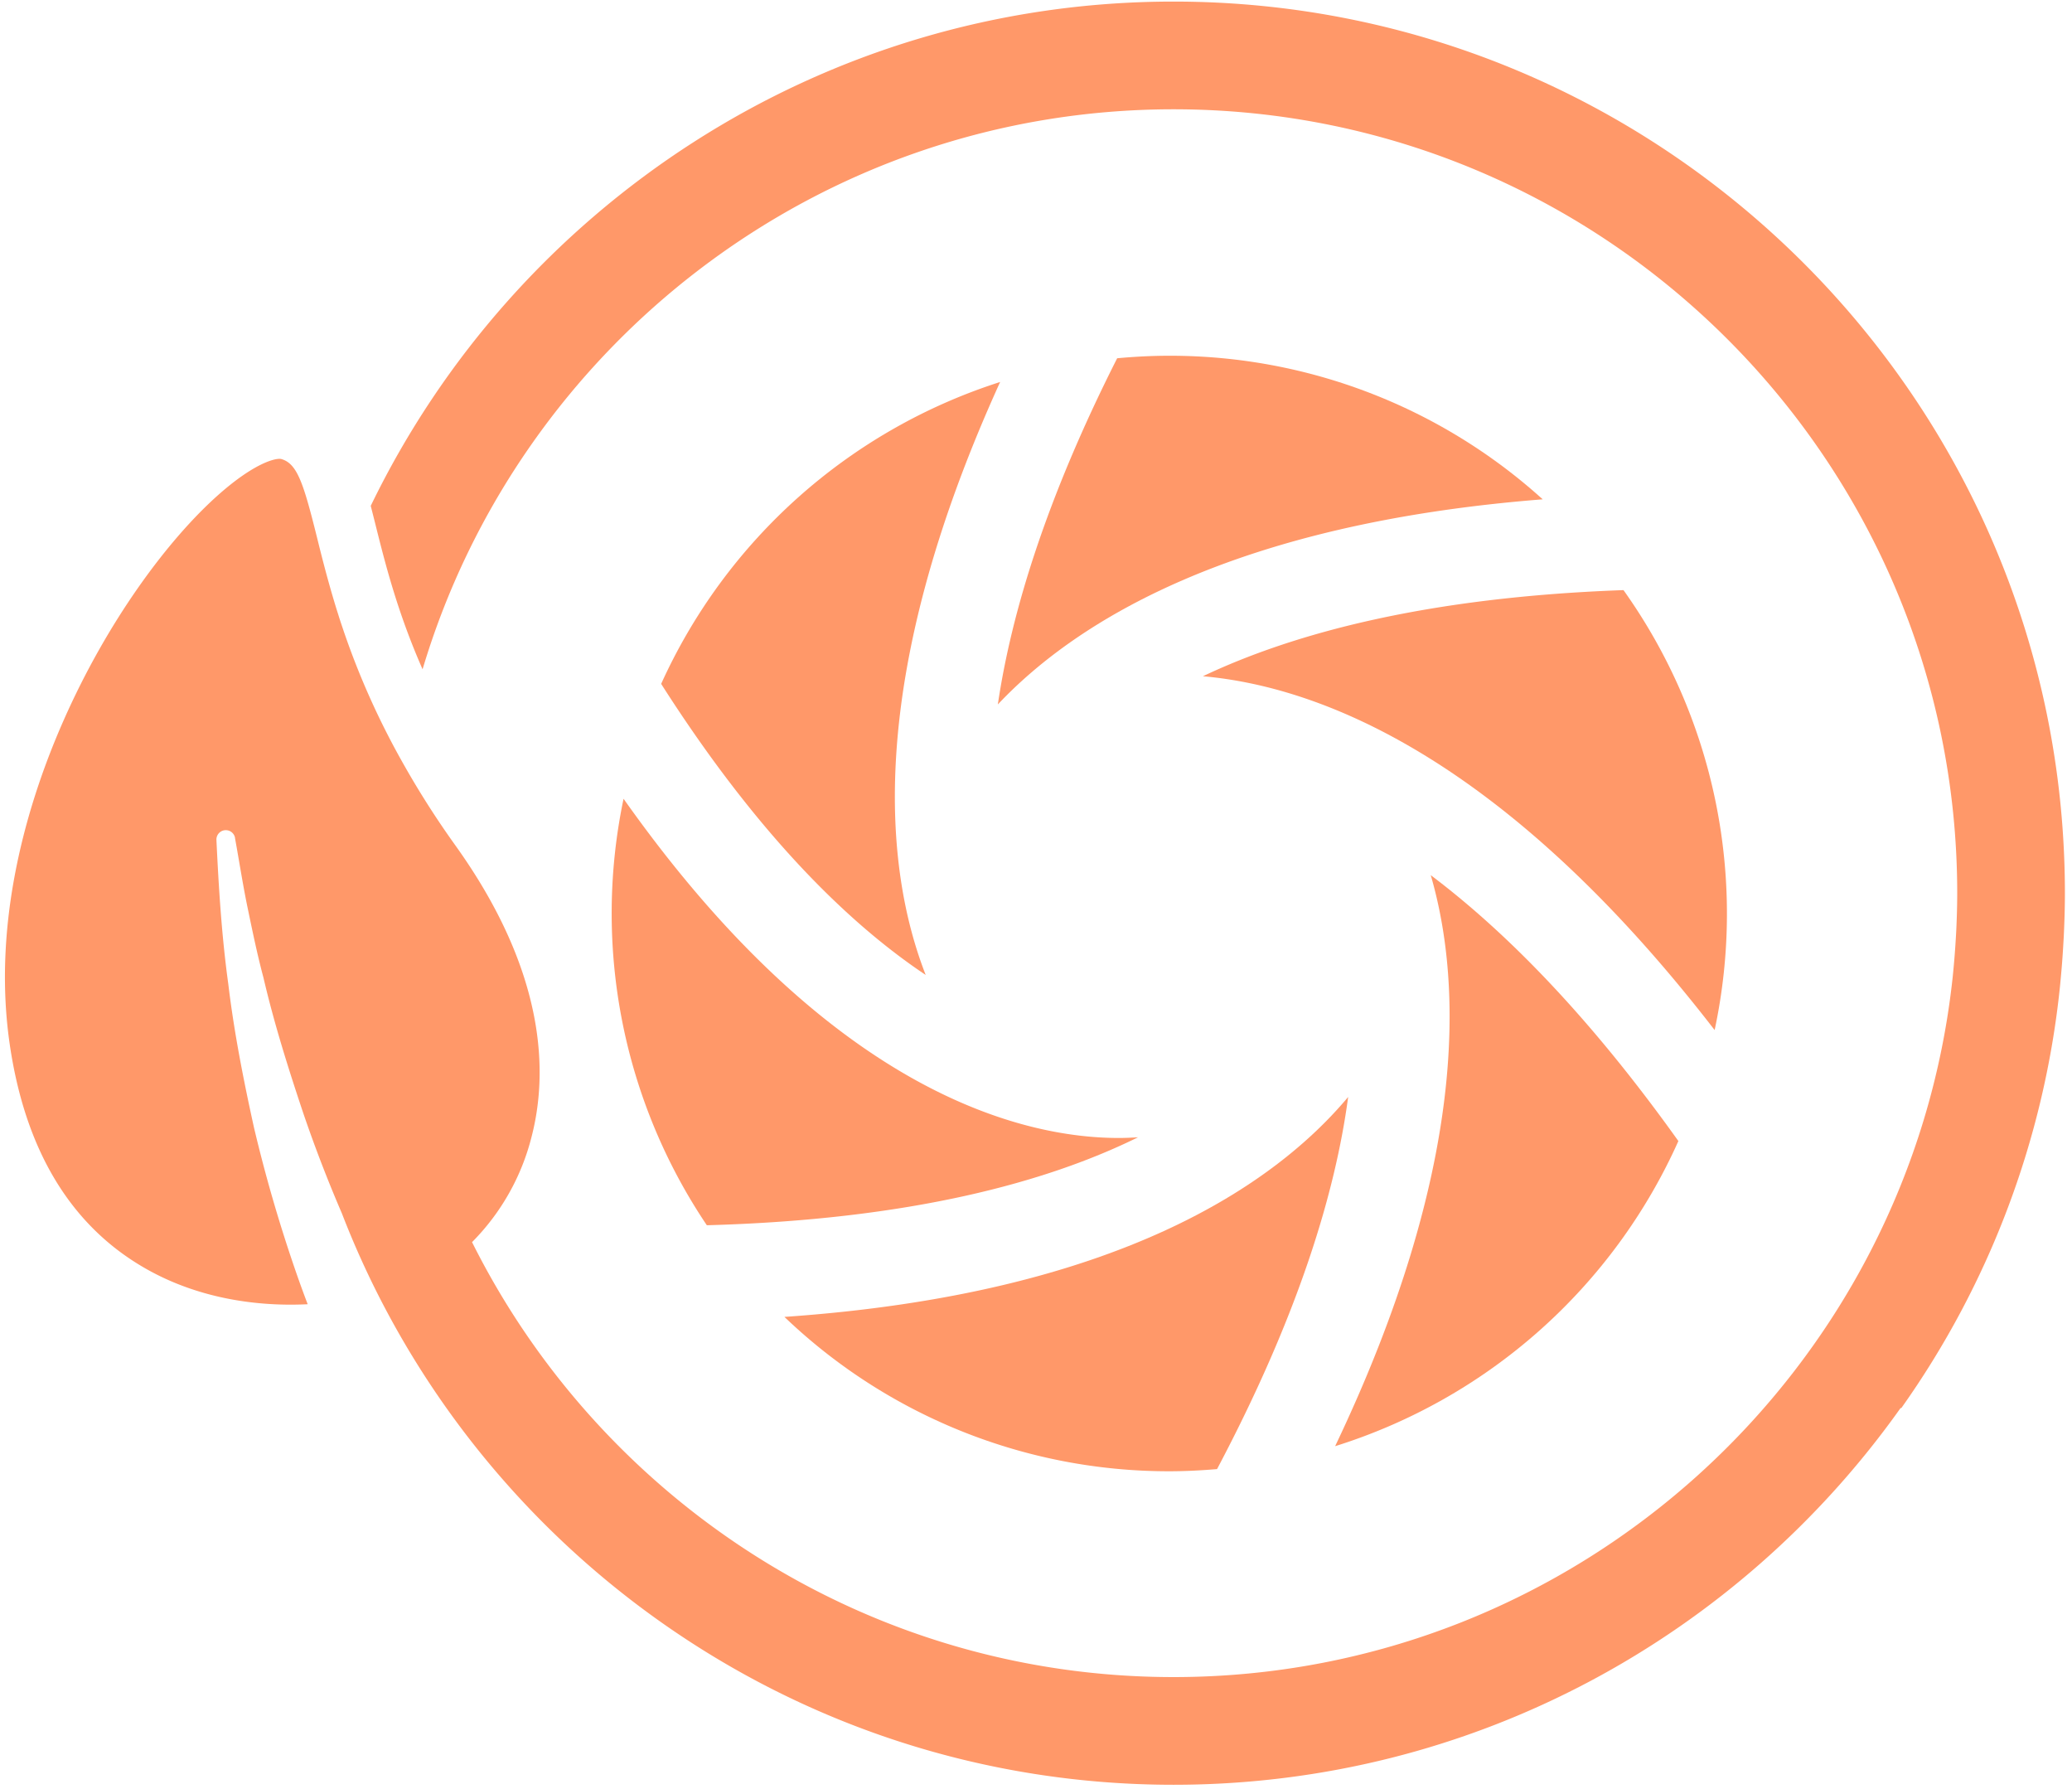
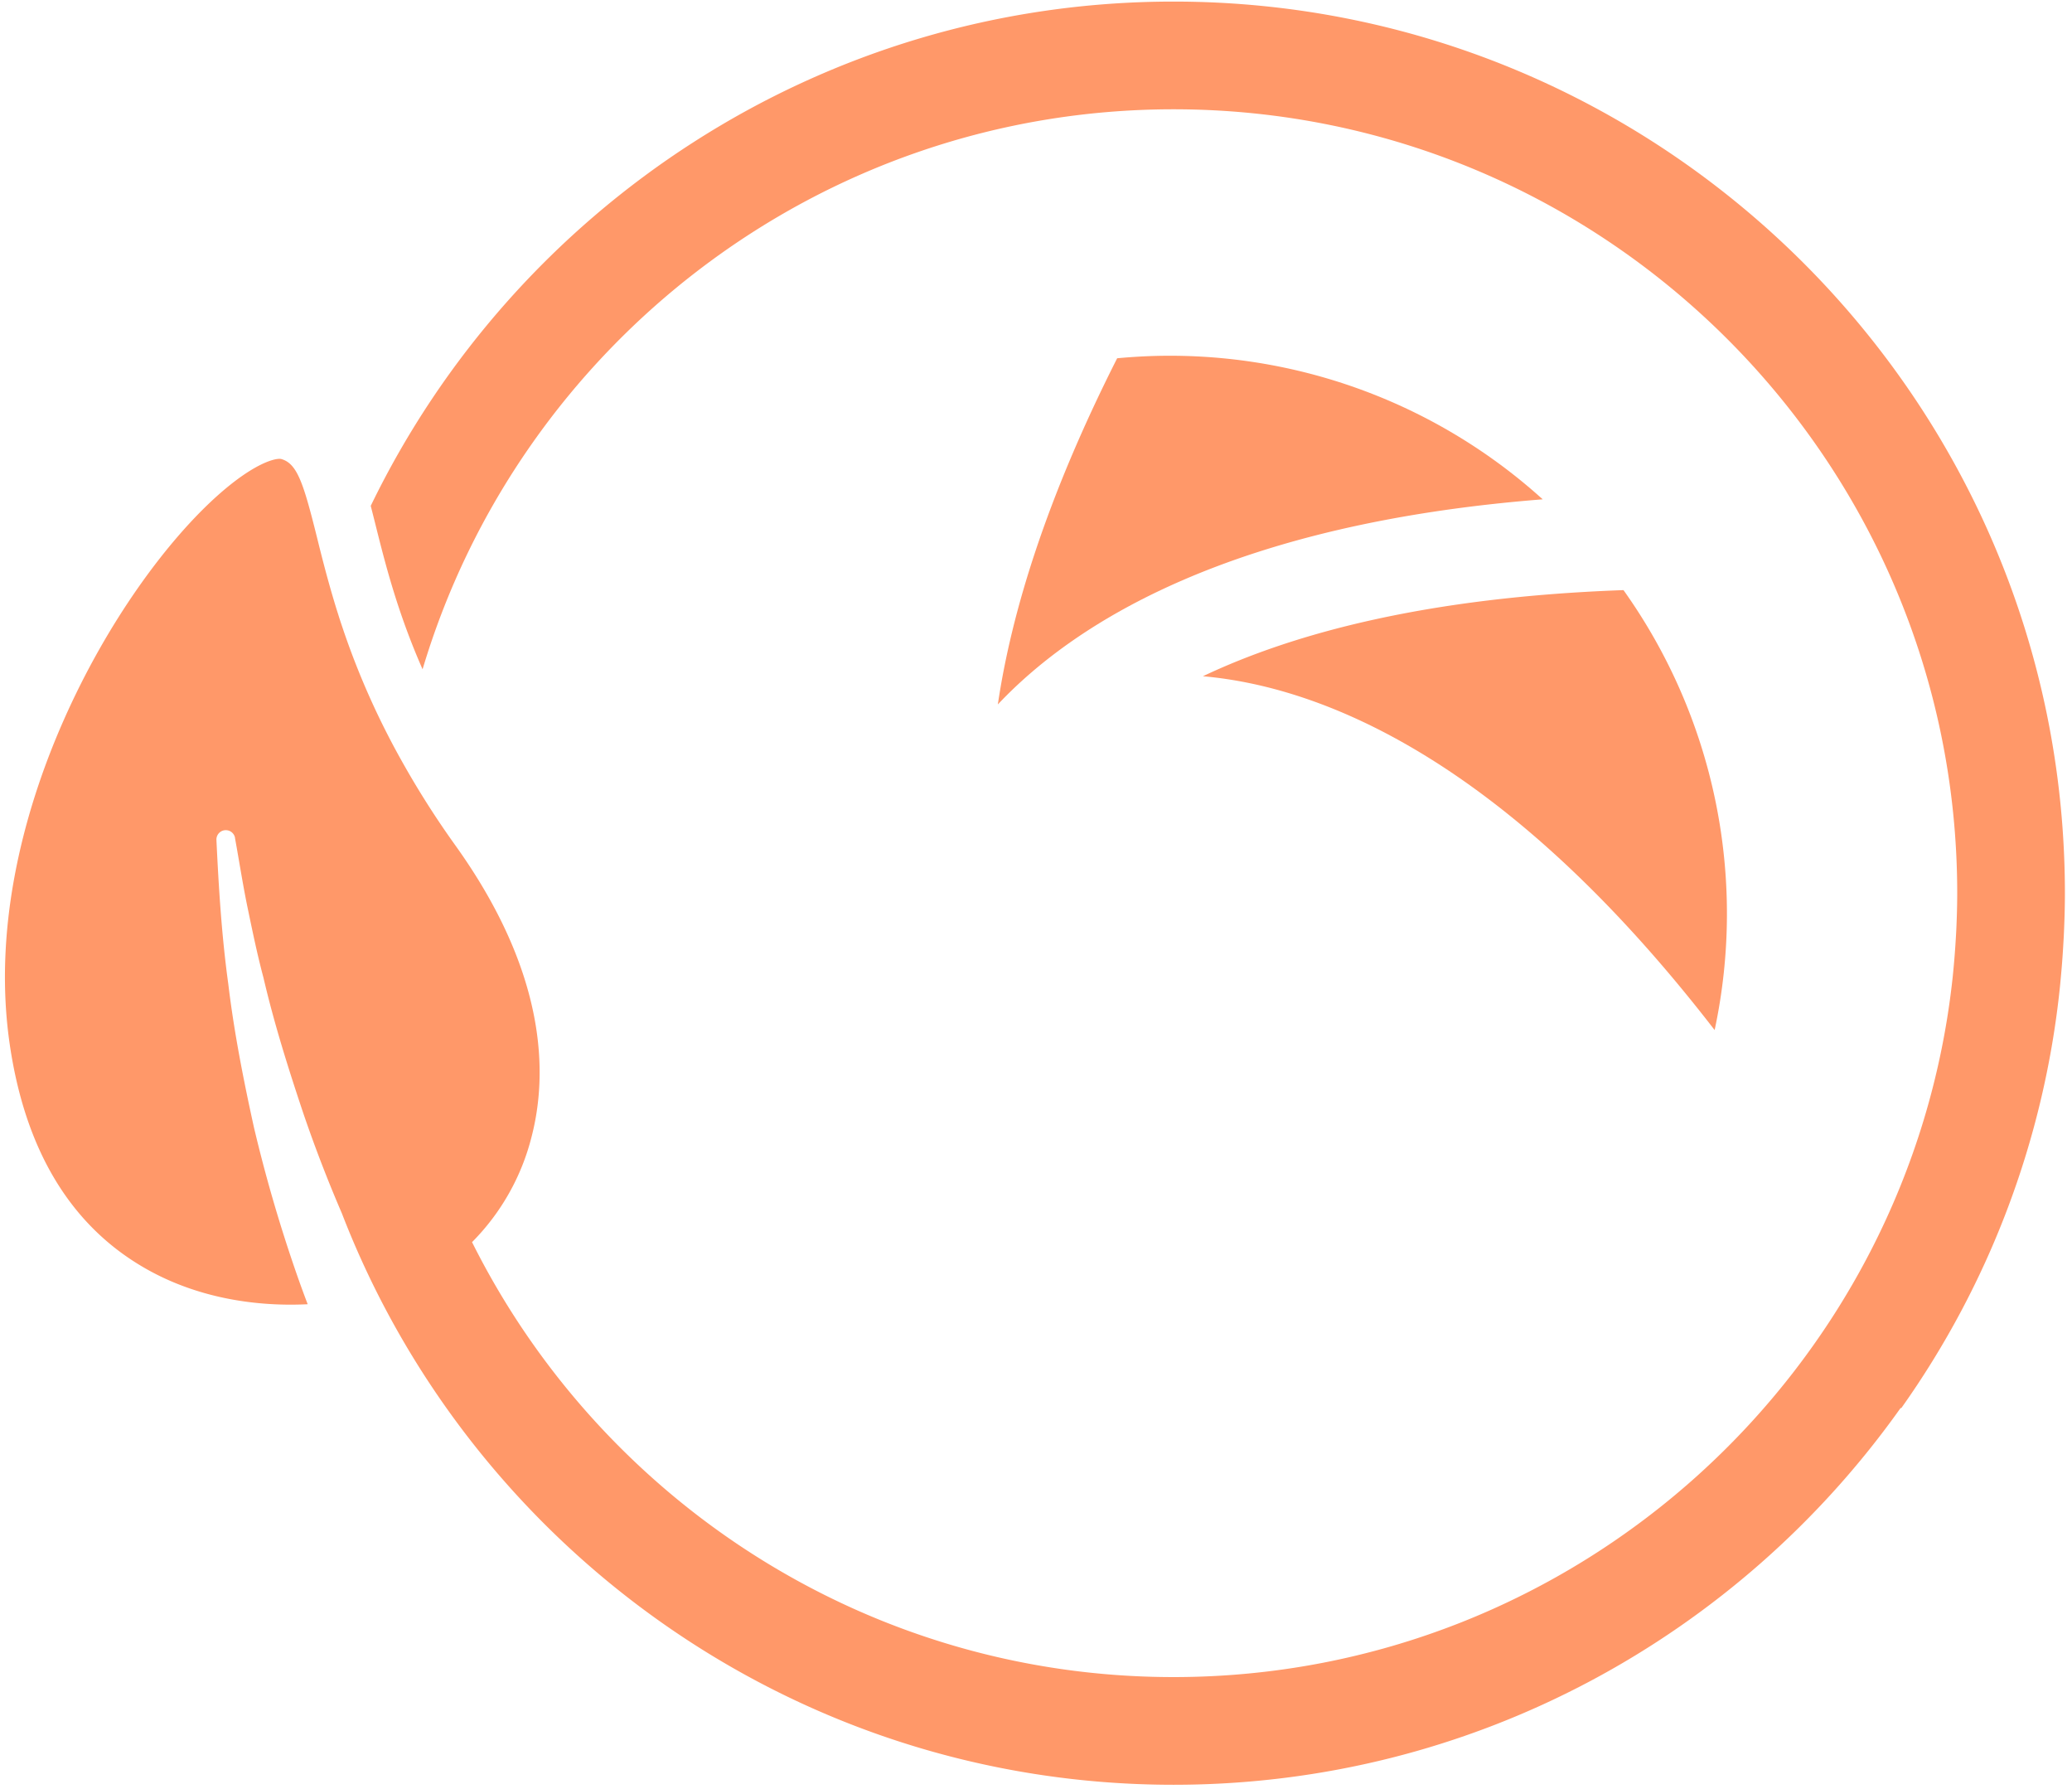
<svg xmlns="http://www.w3.org/2000/svg" id="Layer_1" data-name="Layer 1" viewBox="0 0 1080 932" width="256" height="221">
  <defs>
    <style>.cls-1{fill:#ff9869;}</style>
  </defs>
  <path class="cls-1" d="M520.11,366.91c41.39-43.84,123.36-94.24,284-106.88a289.6,289.6,0,0,0-194.64-74.82c-9.16,0-18.21.48-27.16,1.31C545.2,259.89,527.13,319.39,520.11,366.91Z" />
  <path class="cls-1" d="M627,352.22c59.64,5.27,155.87,40.8,266.73,184.38a290.47,290.47,0,0,0-47.51-229.26C744.17,311,674.51,329.7,627,352.22Z" />
-   <path class="cls-1" d="M482.51,507.88c-21.42-54.86-32.15-153.11,38.8-309A291.39,291.39,0,0,0,344.62,356.2C395.73,436.34,443.73,482,482.51,507.88Z" />
-   <path class="cls-1" d="M745.76,455.88c16.83,57.9,18.81,153.59-49.84,297.56a291.38,291.38,0,0,0,178.91-159C827.88,528.66,784.24,484.86,745.76,455.88Z" />
-   <path class="cls-1" d="M702.71,571.46C664.57,617,582.54,674.09,408.87,686.07a289.59,289.59,0,0,0,200.61,80.44c8.39,0,16.68-.44,24.89-1.13C676.73,685.27,696.05,621.4,702.71,571.46Z" />
-   <path class="cls-1" d="M593.19,592.47c-3.1.2-6.42.36-10.11.36-49.23,0-149.19-22.7-258.06-176.76a291.09,291.09,0,0,0,43.41,222.24C474.52,635.39,545.69,615.87,593.19,592.47Z" />
  <path class="cls-1" d="M1073.66,514.59c.17-1.64.32-3.28.47-4.93q.8-8.4,1.29-16.85c.11-1.95.24-3.89.33-5.85.33-7.21.55-14.43.55-21.69C1076.3,209.07,867.88.65,611.68.65,427.77.65,268.49,108.06,193.24,263.44c.75,2.92,1.5,5.9,2.27,8.95,5.21,20.89,11.57,46.25,24.75,76.21C270.6,180,427,56.78,611.68,56.78c225.25,0,408.49,183.24,408.49,408.49,0,6.4-.19,12.75-.48,19.08-.08,1.71-.19,3.41-.29,5.12-.3,5-.67,9.93-1.14,14.87-.13,1.42-.26,2.84-.41,4.26C996.14,713.54,822.29,873.76,611.68,873.76c-159.93,0-298.61-92.44-365.63-226.65a119.11,119.11,0,0,0,31.05-55c8.35-32.26,8.25-84.74-39.67-151.64A462.54,462.54,0,0,1,209.19,396h0a405.45,405.45,0,0,1-29.6-66l-.13-.36c-1-3-2-5.85-2.88-8.7-.1-.32-.21-.64-.31-1-1-3.08-1.9-6.1-2.76-9h0c-3.38-11.47-6-21.84-8.26-31-7.09-28.42-10.32-38.58-18.67-40.92a3.68,3.68,0,0,0-.92-.09c-3.56,0-14,3.09-31.25,18.24C60.37,304.72-11.76,428.76,5.07,544,13.38,600.87,38.25,640.76,79,662.59c25.62,13.72,54.6,18.2,81.38,16.88q-3.62-9.47-6.87-19-12.42-36.2-21.16-73.22C126.9,562.48,122,537.68,119,512.65c-3.45-25-5-50.11-6.19-75.13a4.89,4.89,0,0,1,9.69-1.11l0,.2c2.23,12.2,4.09,24.42,6.61,36.51s5,24.17,8.19,36.08c5.59,24,13,47.46,20.76,70.65q9.06,26.56,20.13,52.24c67.18,174,236.11,297.79,433.51,297.79,156.34,0,294.78-77.68,379-196.4l.27.19A460.82,460.82,0,0,0,1073.66,514.59Z" />
</svg>